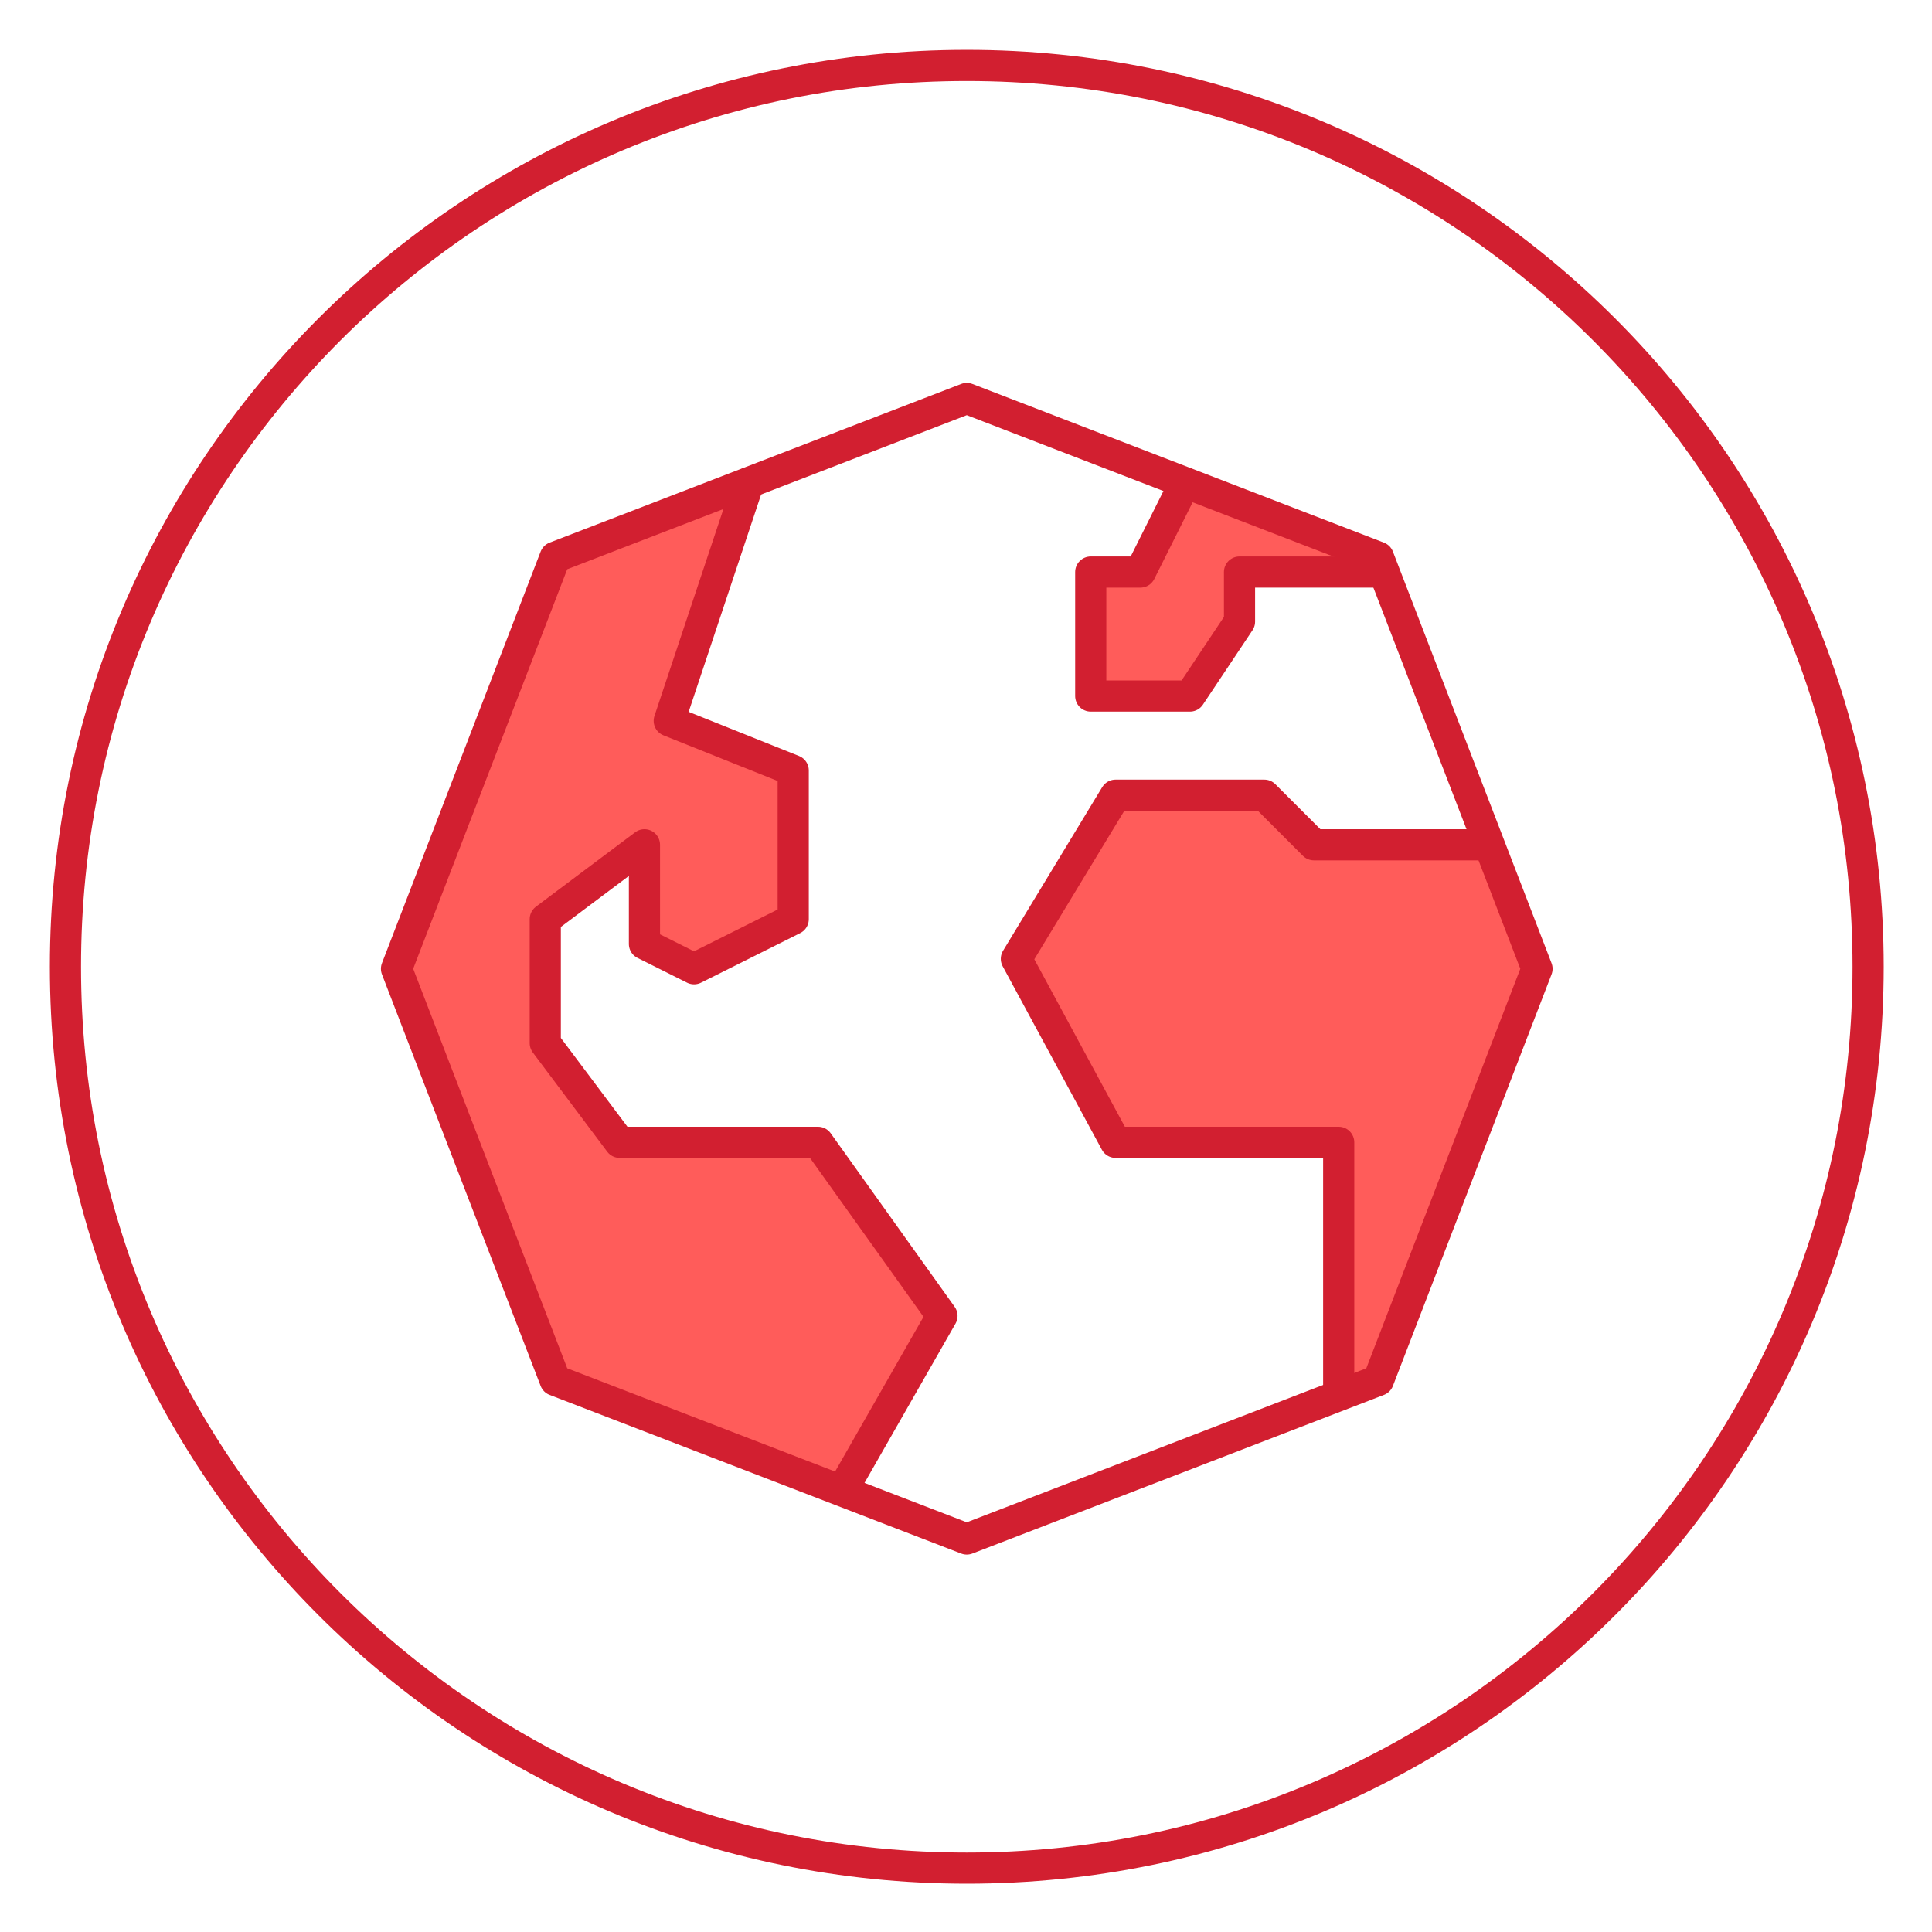
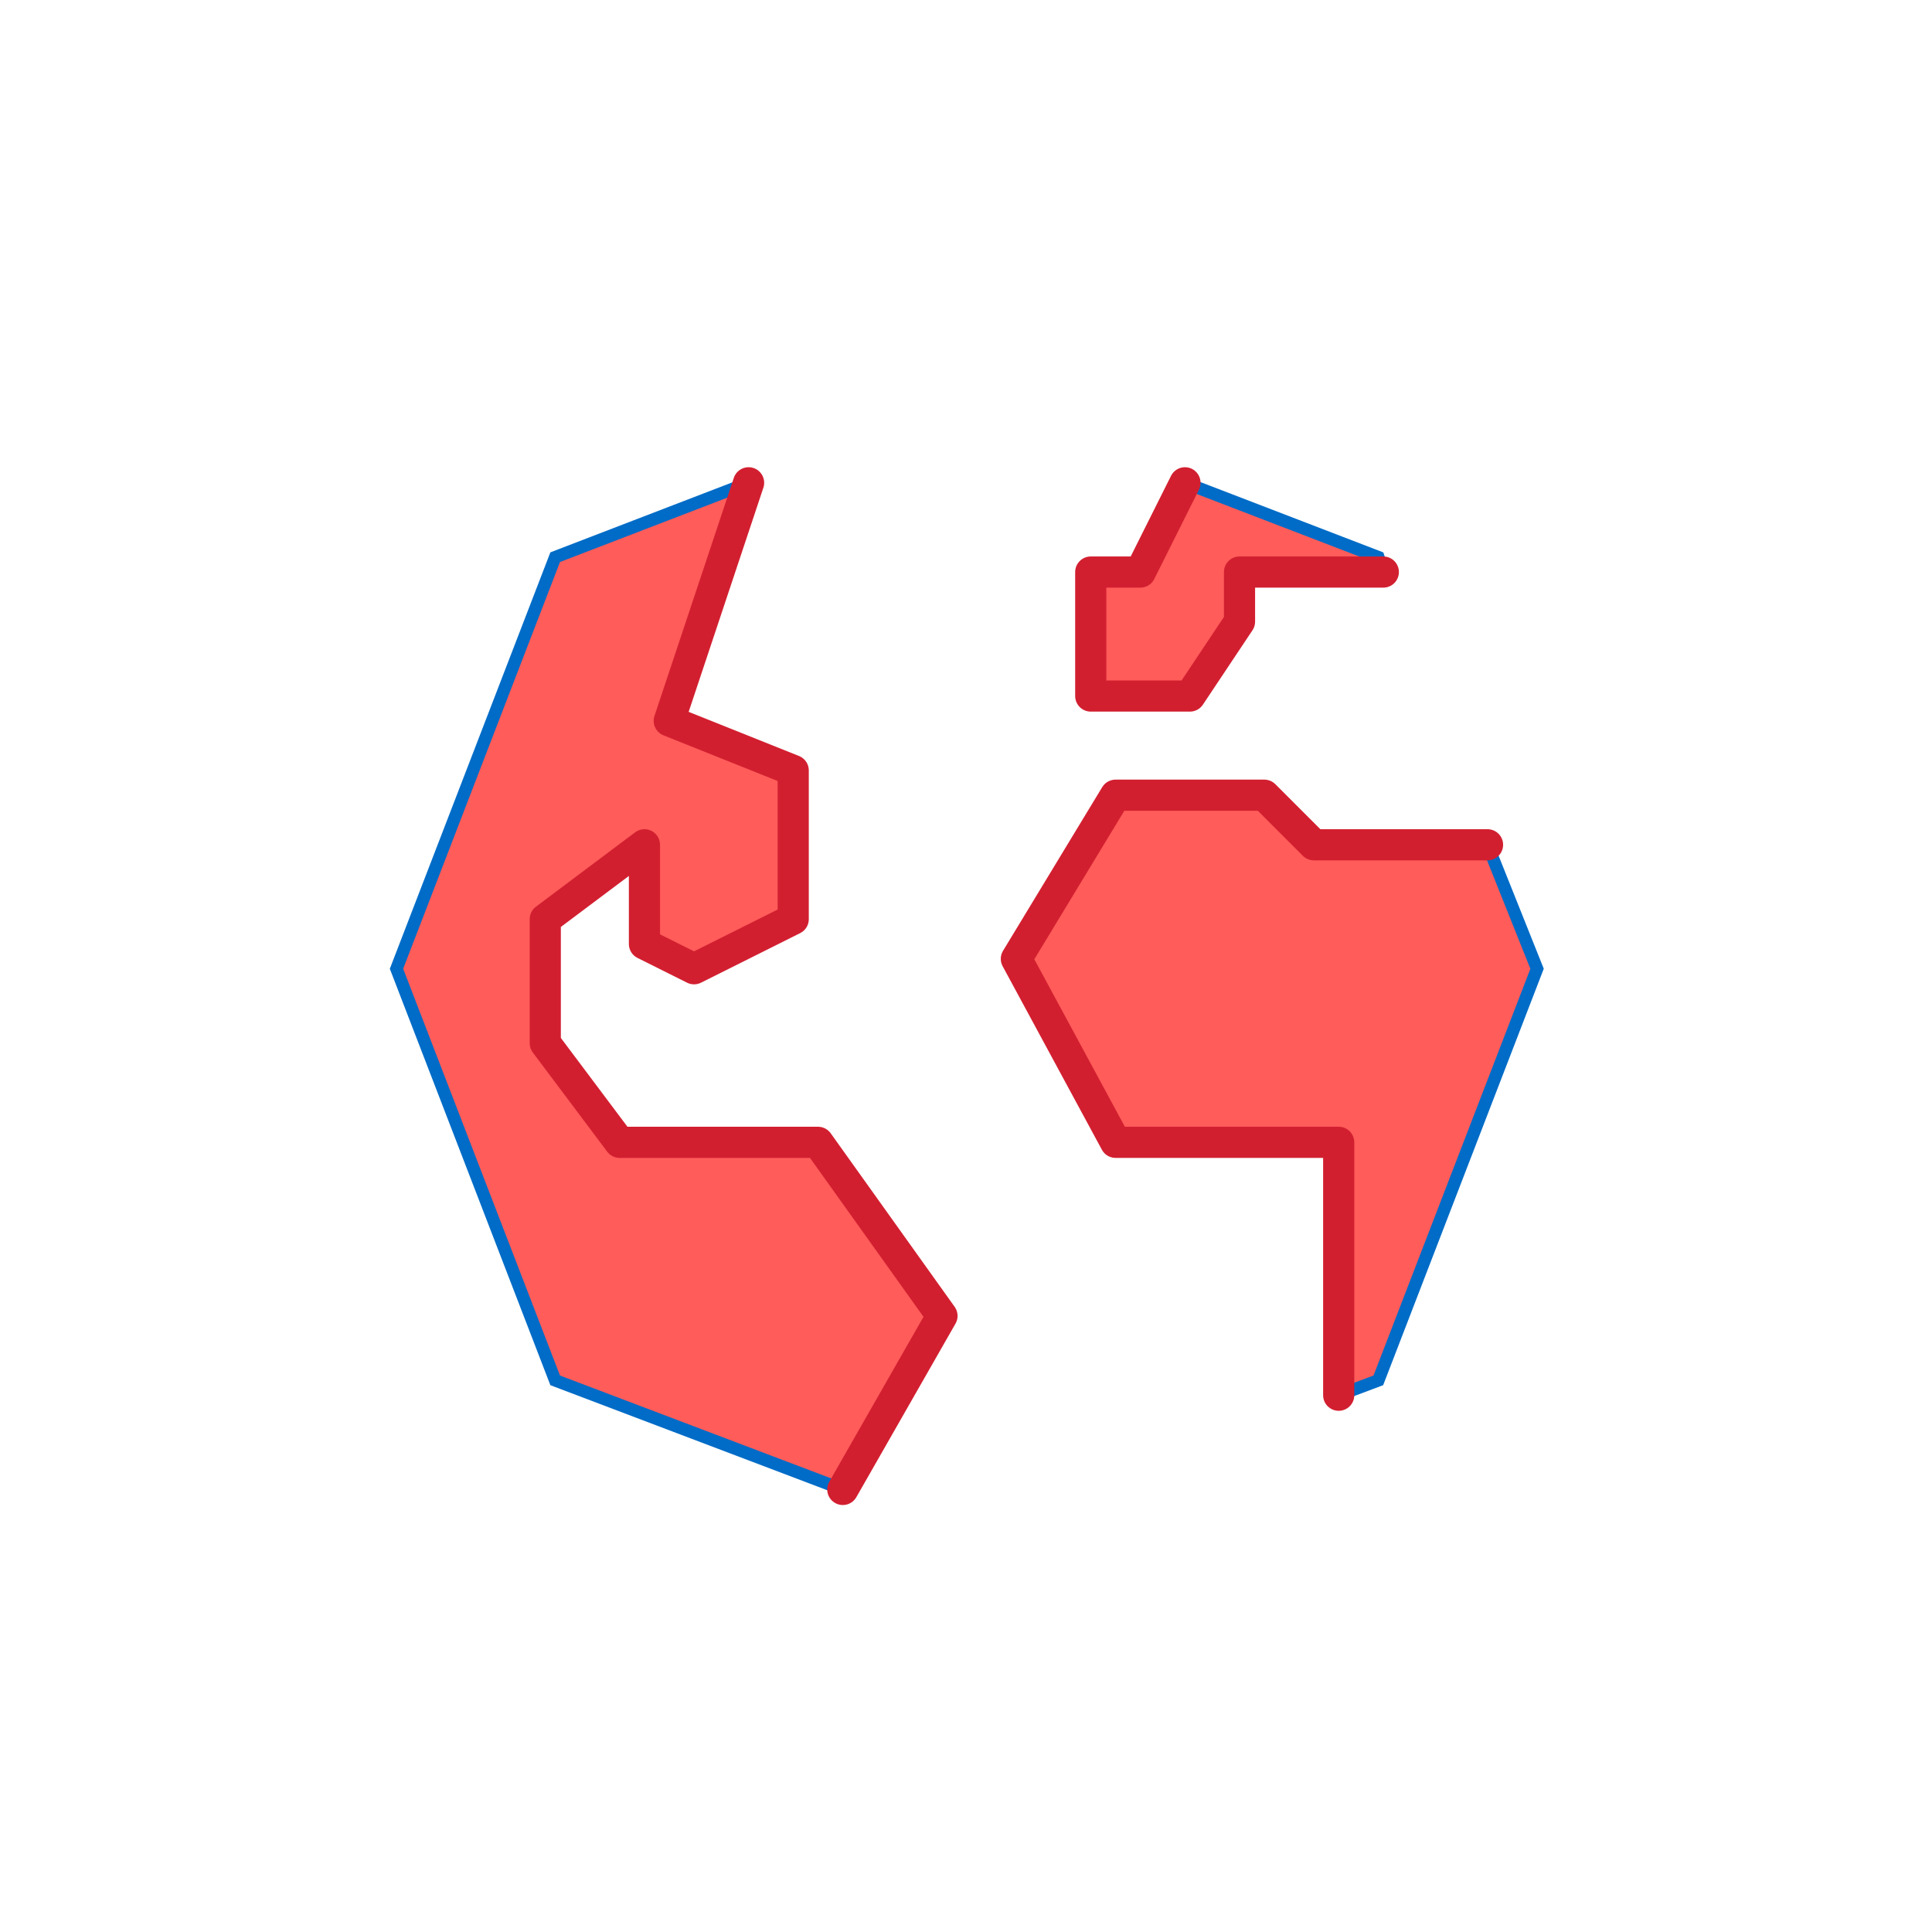
<svg xmlns="http://www.w3.org/2000/svg" viewBox="0 0 155 155">
  <defs>
    <style>
      .cls-1 {
        clip-path: url(#clip-Baron-Exclusive-Page-ICON);
      }

      .cls-2, .cls-5 {
        fill: none;
      }

      .cls-3 {
        fill: #fff;
      }

      .cls-4 {
        fill: #ff5c5a;
        stroke: #006cc7;
      }

      .cls-5 {
        stroke: #d21f30;
        stroke-linecap: round;
        stroke-linejoin: round;
        stroke-miterlimit: 10;
        stroke-width: 2.5px;
      }

      .cls-6, .cls-7 {
        stroke: none;
      }

      .cls-7 {
        fill: #d21f30;
      }
    </style>
    <clipPath id="clip-Baron-Exclusive-Page-ICON">
      <rect width="155" height="155" />
    </clipPath>
  </defs>
  <g id="Baron-Exclusive-Page-ICON" class="cls-1">
-     <rect class="cls-3" width="155" height="155" />
    <g id="Group_2251" data-name="Group 2251" transform="translate(-0.938 -0.875)">
      <g id="Path_910" data-name="Path 910" class="cls-2" transform="translate(4.938 4.875)">
        <path class="cls-6" d="M73.562,0A73.563,73.563,0,1,1,0,73.563,73.562,73.562,0,0,1,73.562,0Z" />
-         <path class="cls-7" d="M 73.562 2.5 C 63.968 2.5 54.662 4.379 45.902 8.083 C 41.692 9.864 37.631 12.068 33.832 14.635 C 30.069 17.177 26.53 20.097 23.314 23.314 C 20.097 26.53 17.177 30.069 14.635 33.833 C 12.068 37.631 9.864 41.692 8.083 45.903 C 4.379 54.662 2.5 63.968 2.5 73.562 C 2.5 83.157 4.379 92.463 8.083 101.222 C 9.864 105.433 12.068 109.494 14.635 113.292 C 17.177 117.056 20.097 120.595 23.314 123.811 C 26.53 127.028 30.069 129.948 33.832 132.49 C 37.631 135.057 41.692 137.261 45.902 139.042 C 54.662 142.746 63.968 144.625 73.562 144.625 C 83.157 144.625 92.463 142.746 101.222 139.042 C 105.432 137.261 109.493 135.057 113.292 132.49 C 117.055 129.948 120.594 127.028 123.811 123.811 C 127.027 120.595 129.947 117.056 132.49 113.292 C 135.056 109.494 137.26 105.433 139.041 101.222 C 142.746 92.463 144.624 83.157 144.624 73.562 C 144.624 63.968 142.746 54.662 139.041 45.903 C 137.26 41.692 135.056 37.631 132.49 33.833 C 129.947 30.069 127.027 26.53 123.811 23.314 C 120.594 20.097 117.055 17.177 113.292 14.635 C 109.493 12.068 105.432 9.864 101.222 8.083 C 92.463 4.379 83.157 2.5 73.562 2.5 M 73.562 0 C 114.19 0 147.124 32.935 147.124 73.562 C 147.124 114.19 114.19 147.125 73.562 147.125 C 32.935 147.125 -1.52587890625e-05 114.19 -1.52587890625e-05 73.562 C -1.52587890625e-05 32.935 32.935 0 73.562 0 Z" />
      </g>
      <path id="Path_911" data-name="Path 911" class="cls-3" d="M46.252,92,79.273,79.273,92,46.252,79.273,13.231,46.252.5,13.231,13.231.5,46.252,13.231,79.273Z" transform="translate(32.248 32.345)" />
      <path id="Path_912" data-name="Path 912" class="cls-4" d="M32.892,8.5H20.957L13,21.629l7.957,14.72h17.9v20.29h0l3.183-1.194L54.774,22.425,50.8,12.478H36.871Z" transform="translate(69.479 56.172)" />
      <path id="Path_913" data-name="Path 913" class="cls-4" d="M37.973,9.361l-.4-1.194L22.059,2.2,18.478,9.361H14.5v9.946h7.957l3.978-5.968V9.361Z" transform="translate(73.946 37.408)" />
      <path id="Path_914" data-name="Path 914" class="cls-4" d="M.5,41.189,13.231,74.21l23.075,8.753h0l7.957-13.925L34.317,55.113H18.4l-5.968-7.957V37.21l7.957-5.968V39.2l3.978,1.989,7.957-3.978V25.275L22.381,21.3,28.747,2.2h0L13.231,8.168Z" transform="translate(32.248 37.408)" />
      <path id="Path_915" data-name="Path 915" class="cls-5" d="M38.86,56.639V36.349h-17.9L13,21.629,20.957,8.5H32.892l3.978,3.978H50.8" transform="translate(69.479 56.172)" />
-       <path id="Path_916" data-name="Path 916" class="cls-5" d="M46.252,92,79.273,79.273,92,46.252,79.273,13.231,46.252.5,13.231,13.231.5,46.252,13.231,79.273Z" transform="translate(32.248 32.345)" />
      <path id="Path_917" data-name="Path 917" class="cls-5" d="M37.973,9.361H26.435V13.34l-3.978,5.968H14.5V9.361h3.978L22.059,2.2" transform="translate(73.946 37.408)" />
      <path id="Path_918" data-name="Path 918" class="cls-5" d="M19.812,2.2,13.446,21.3l9.946,3.978V37.21l-7.957,3.978L11.457,39.2V31.243L3.5,37.21v9.946l5.968,7.957H25.381l9.946,13.925L27.371,82.962" transform="translate(41.184 37.408)" />
    </g>
  </g>
</svg>